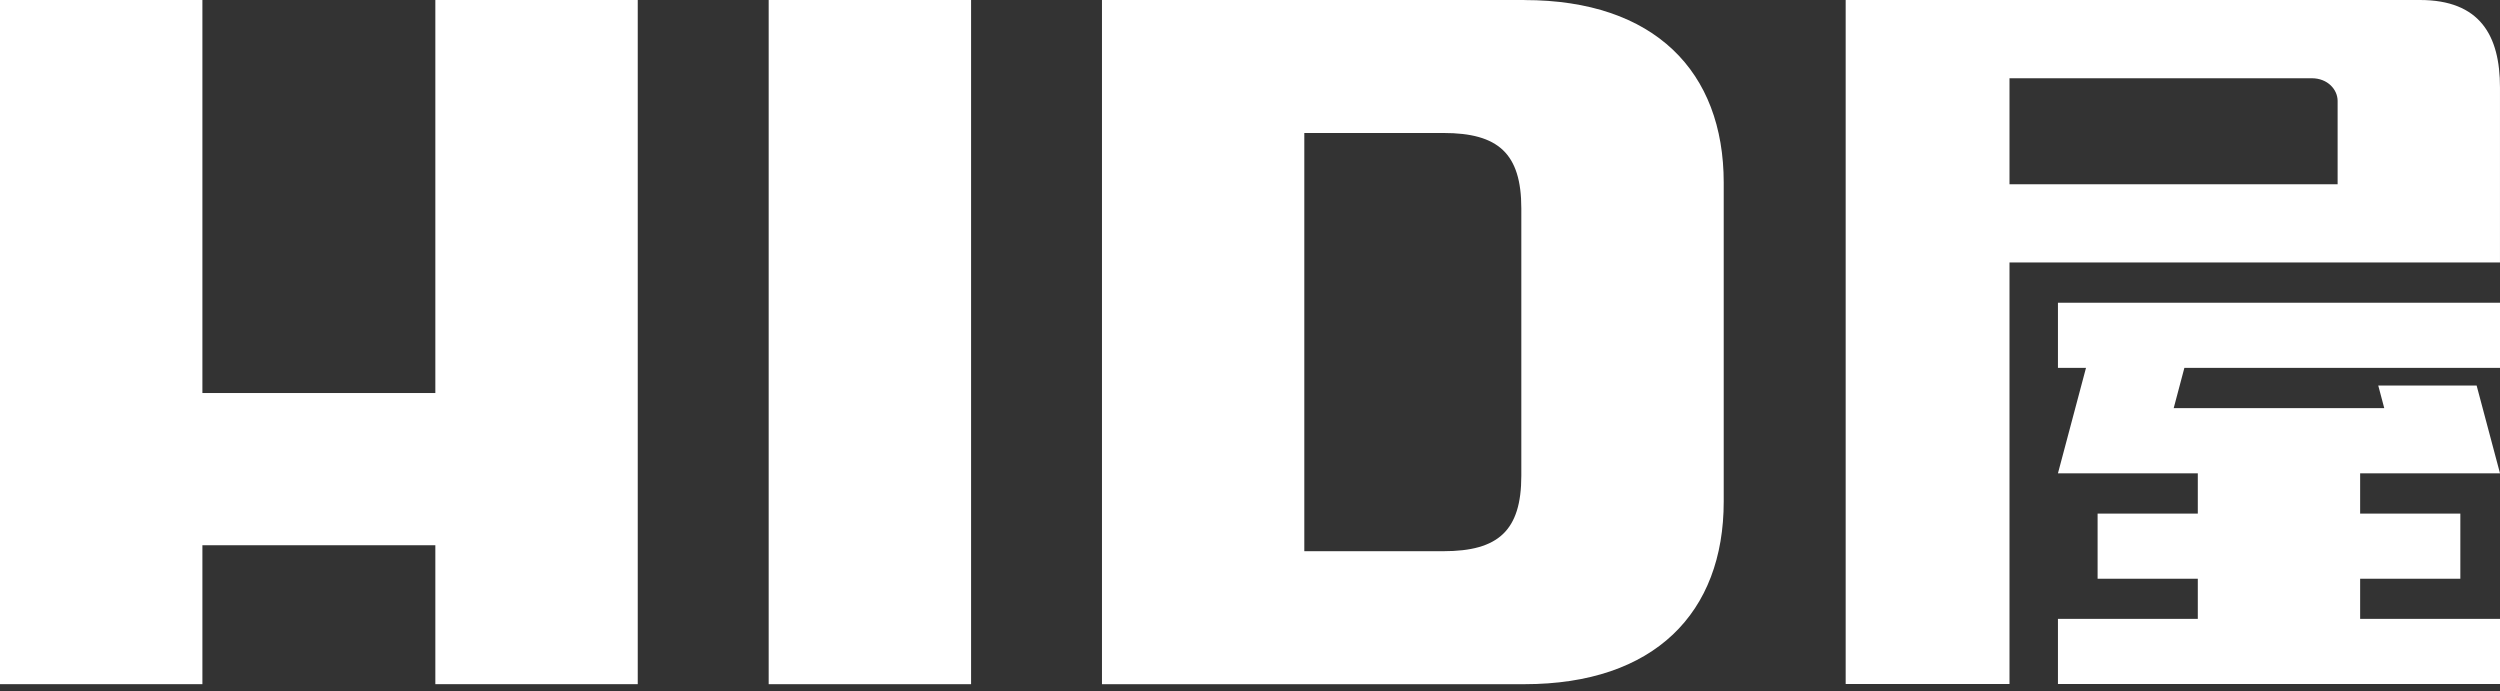
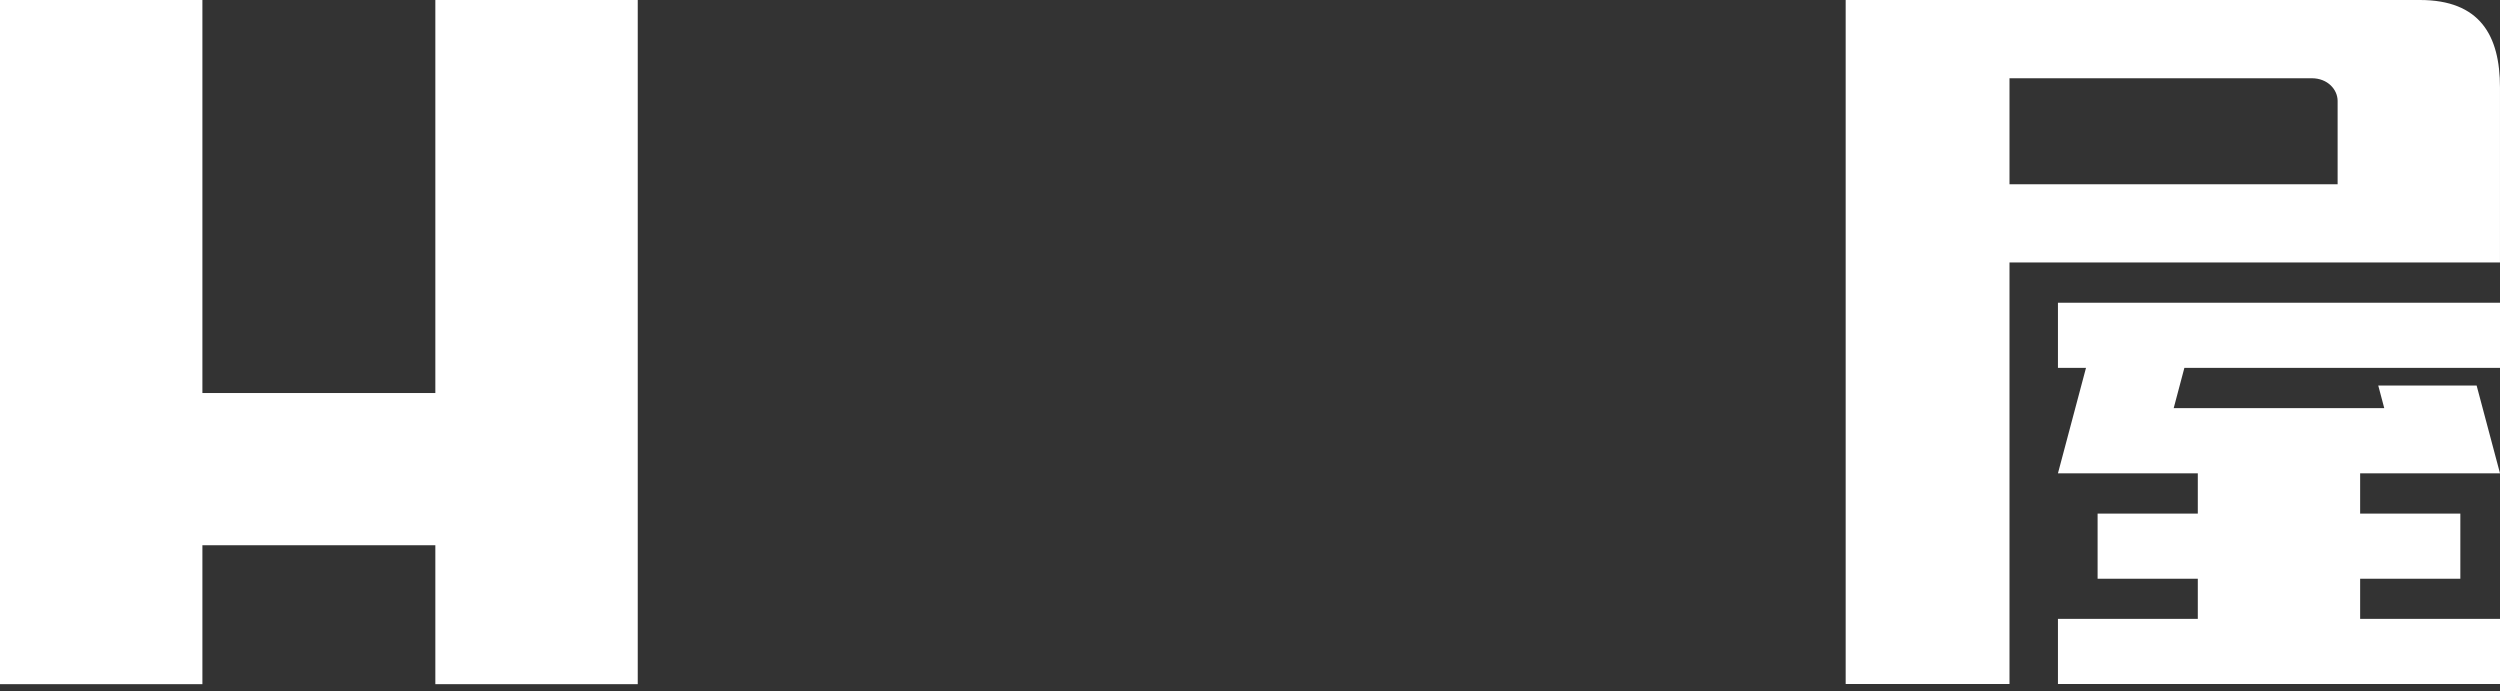
<svg xmlns="http://www.w3.org/2000/svg" width="123" height="34" viewBox="0 0 123 34" fill="none">
  <rect x="0" y="0" width="123" height="34" fill="#333333" stroke="none" />
  <path d="M21.419 0V19.337H9.958V0H0V33.661H9.958V26.826H21.419V33.661H31.377V0H21.419Z" fill="white" />
-   <path d="M47.777 0H37.819V33.662H47.777V0Z" fill="white" />
-   <path d="M75.001 0H54.217V33.662H75.001C81.401 33.662 84.807 30.148 84.807 24.678V8.987C84.807 3.517 81.401 0.003 75.001 0.003V0ZM74.849 18.968V23.407C74.849 26.108 73.714 27.119 71.019 27.119H64.172V6.543H71.019C73.714 6.543 74.849 7.551 74.849 10.252V18.965V18.968Z" fill="white" />
  <path d="M119.059 0H90.807V33.653H98.867V12.912H122.999V4.302C122.999 1.735 122.007 0 119.059 0ZM98.867 9.065V3.85H113.741C114.522 3.85 115.011 4.408 115.011 4.967V9.065H98.867Z" fill="white" />
  <path d="M101.251 18.1H102.631L101.251 23.287H104.506H106.091H108.132V25.268H103.202V28.475H108.132V30.447H101.251V33.654H123V30.447H116.119V28.475H121.049V25.268H116.119V23.287H118.16H119.745H123L121.85 18.968H117.01L117.305 20.08H106.946L107.471 18.1H123V14.893H101.251V18.1Z" fill="white" />
</svg>